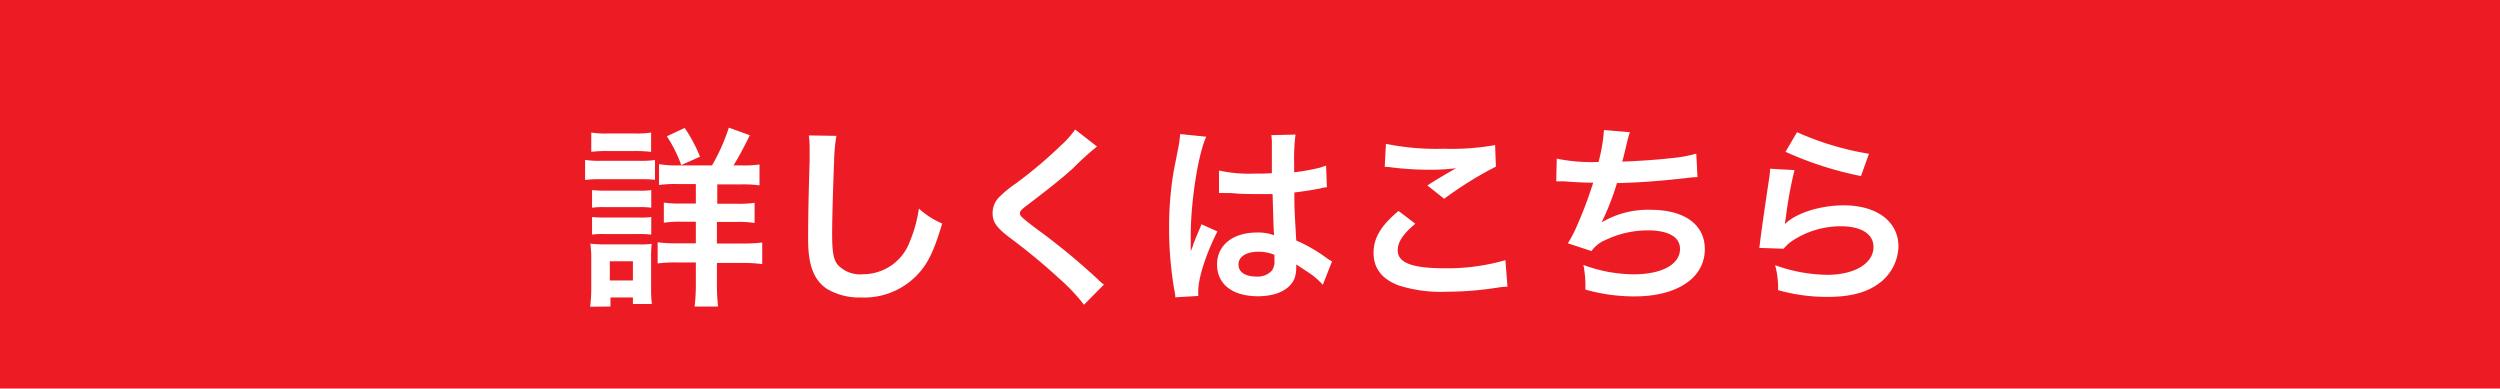
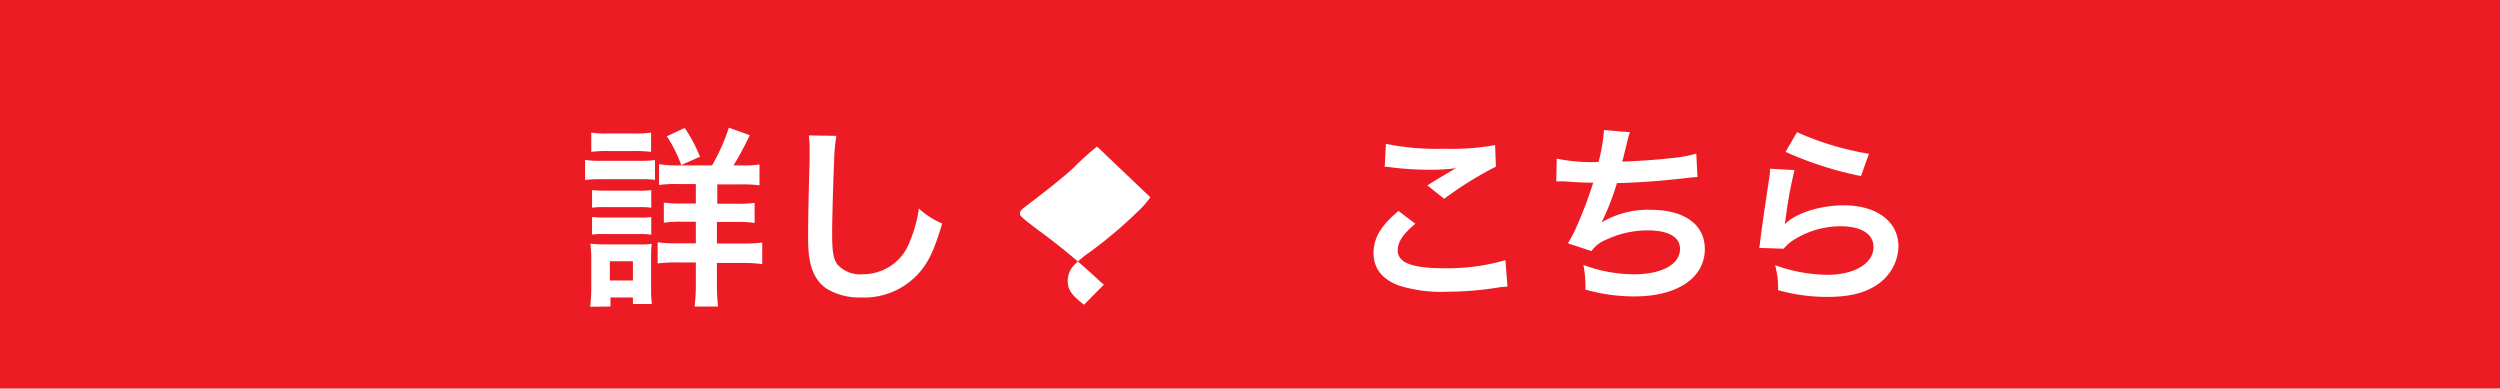
<svg xmlns="http://www.w3.org/2000/svg" viewBox="0 0 347.6 54.02">
  <defs>
    <style>.cls-1{fill:#ed1c24;}.cls-2{fill:#fff;}</style>
  </defs>
  <g id="レイヤー_2" data-name="レイヤー 2">
    <g id="front">
      <rect class="cls-1" width="347.6" height="54.02" />
      <path class="cls-2" d="M81.35,22.23a12.63,12.63,0,0,0,2.15.13h5.41a14.3,14.3,0,0,0,2.16-.11V25a16.15,16.15,0,0,0-2-.08H83.5a16.3,16.3,0,0,0-2.15.1Zm.7,20.42A19.46,19.46,0,0,0,82.21,40V36a14.37,14.37,0,0,0-.13-2.12,16.79,16.79,0,0,0,2.07.1h4.63a10.18,10.18,0,0,0,1.83-.08,15.76,15.76,0,0,0-.08,1.94v4.34a15.09,15.09,0,0,0,.11,2.09H88v-.91H84.88v1.26Zm.16-24.22a12.87,12.87,0,0,0,2.26.13h3.8a12.87,12.87,0,0,0,2.26-.13v2.69A17.5,17.5,0,0,0,88.27,21h-3.8a17.7,17.7,0,0,0-2.26.11Zm.11,8a16,16,0,0,0,1.77.08h4.74a10,10,0,0,0,1.72-.08v2.45a10.69,10.69,0,0,0-1.72-.08H84.09a11.3,11.3,0,0,0-1.77.08Zm0,3.74a16,16,0,0,0,1.77.08h4.74a10,10,0,0,0,1.72-.08v2.45a14,14,0,0,0-1.77-.08H84.07a11,11,0,0,0-1.75.08ZM84.79,39H88V36.33H84.79ZM99,23a27.24,27.24,0,0,0,2.34-5.25l2.91,1.05a46,46,0,0,1-2.26,4.2h1.18a15,15,0,0,0,2.43-.13v2.9a17.63,17.63,0,0,0-2.67-.13h-3.2v2.69h2.64a15.63,15.63,0,0,0,2.55-.13V31a14.46,14.46,0,0,0-2.53-.14H99.68v3h3.5a21.44,21.44,0,0,0,2.8-.14v3a19.88,19.88,0,0,0-2.75-.16H99.68v2.83a28.33,28.33,0,0,0,.16,3.23H96.58a26.69,26.69,0,0,0,.17-3.21V36.49H94.24a19.46,19.46,0,0,0-2.8.14V33.69a19.49,19.49,0,0,0,2.83.14h2.48v-3h-2a14.14,14.14,0,0,0-2.45.14v-2.8a16.11,16.11,0,0,0,2.45.13h2V25.59H94.22a17,17,0,0,0-2.59.13v-2.9A13.82,13.82,0,0,0,94,23Zm-4.28-.05a18.81,18.81,0,0,0-2-4l2.48-1.16a21,21,0,0,1,2.13,4Z" />
      <path class="cls-2" d="M116.29,18.89a25.29,25.29,0,0,0-.32,3.63c-.11,2.5-.27,8-.27,9.88,0,2.56.16,3.53.7,4.33a4.26,4.26,0,0,0,3.61,1.4,6.92,6.92,0,0,0,6.51-4.6A18.26,18.26,0,0,0,127.76,29,11.61,11.61,0,0,0,131,31.08c-1.08,3.63-1.89,5.38-3.21,6.86a10.18,10.18,0,0,1-8.07,3.42A8.8,8.8,0,0,1,115,40.18c-1.86-1.24-2.64-3.31-2.64-6.92,0-1.4,0-4.09.21-10.85,0-.8,0-1.37,0-1.75a13.53,13.53,0,0,0-.11-1.83Z" />
-       <path class="cls-2" d="M152.53,20.37a39.54,39.54,0,0,0-3.31,3c-1.37,1.26-3.26,2.77-6.41,5.17-.83.62-1,.83-1,1.13s.05.45,2.42,2.23a90.49,90.49,0,0,1,8.48,7,6.76,6.76,0,0,0,.78.67l-2.77,2.8a26.21,26.21,0,0,0-3.5-3.69,84.1,84.1,0,0,0-6.95-5.73c-1.77-1.37-2.26-2.1-2.26-3.34a3.16,3.16,0,0,1,.89-2.18,16.86,16.86,0,0,1,2.37-1.94,61.08,61.08,0,0,0,6.22-5.25,13,13,0,0,0,2-2.23Z" />
-       <path class="cls-2" d="M163.41,41.34c0-.27,0-.43-.14-1.05a51.22,51.22,0,0,1-.72-8.56,48.2,48.2,0,0,1,.51-7.14c.13-.8.13-.8.73-3.85a15.47,15.47,0,0,0,.29-2v-.1l3.64.37c-1.11,2.34-2.13,8.83-2.16,13.51,0,1,0,1,0,1.4v.43a4.17,4.17,0,0,1,0,.57h0c.13-.3.13-.3.32-.78,0-.19.19-.49.32-.92l.51-1.21a4.7,4.7,0,0,0,.33-.83l2.23,1c-1.59,3.13-2.66,6.46-2.66,8.24a5.68,5.68,0,0,0,0,.73Zm6.08-17.63a19.59,19.59,0,0,0,4.87.43c.95,0,1.54,0,2.48-.06,0-1.59,0-2.93,0-4a7,7,0,0,0-.08-1.29l3.37-.08a25.66,25.66,0,0,0-.19,4v1.24a26.59,26.59,0,0,0,3.63-.65l.6-.21.21-.06.11,3a4.82,4.82,0,0,0-.78.14c-.92.19-2.32.43-3.74.59v.59c0,1.51,0,1.56.26,6.09a21.38,21.38,0,0,1,4.23,2.44,4.62,4.62,0,0,0,.75.46l-1.29,3.26a9.53,9.53,0,0,0-2-1.72l-1.69-1.11v.38a4.59,4.59,0,0,1-.22,1.51c-.62,1.59-2.5,2.53-5.11,2.53-3.53,0-5.68-1.67-5.68-4.42s2.29-4.44,5.54-4.44a6.4,6.4,0,0,1,2.4.38c-.08-.67-.11-2-.22-5.73-1.07,0-1.72,0-2.42,0-1,0-2.07,0-3.34-.14l-.8,0a3.74,3.74,0,0,0-.46,0,1.16,1.16,0,0,0-.27,0,.41.41,0,0,0-.16,0ZM175,35c-1.73,0-2.8.68-2.8,1.78s1,1.67,2.47,1.67a2.63,2.63,0,0,0,2.18-.84,2.19,2.19,0,0,0,.35-1.45v-.73A5.69,5.69,0,0,0,175,35Z" />
+       <path class="cls-2" d="M152.53,20.37a39.54,39.54,0,0,0-3.31,3c-1.37,1.26-3.26,2.77-6.41,5.17-.83.62-1,.83-1,1.13s.05.45,2.42,2.23a90.49,90.49,0,0,1,8.48,7,6.76,6.76,0,0,0,.78.67l-2.77,2.8c-1.77-1.37-2.26-2.1-2.26-3.34a3.16,3.16,0,0,1,.89-2.18,16.86,16.86,0,0,1,2.37-1.94,61.08,61.08,0,0,0,6.22-5.25,13,13,0,0,0,2-2.23Z" />
      <path class="cls-2" d="M196.79,31.11c-1.69,1.4-2.45,2.53-2.45,3.69,0,1.74,2,2.5,6.52,2.5a28.9,28.9,0,0,0,8.45-1.13l.29,3.69a9.22,9.22,0,0,0-1.18.1,45.88,45.88,0,0,1-7.27.6,19.33,19.33,0,0,1-6.73-.89c-2.31-.89-3.44-2.4-3.44-4.5s1.05-3.82,3.47-5.84ZM192.7,20a34.94,34.94,0,0,0,8.08.68,33.87,33.87,0,0,0,7.1-.51l.11,3a49.65,49.65,0,0,0-7.19,4.47l-2.34-1.86q2.1-1.33,4-2.39a29.07,29.07,0,0,1-4,.21,42.22,42.22,0,0,1-4.93-.32,6.81,6.81,0,0,0-1-.08Z" />
      <path class="cls-2" d="M216.45,22.06a24.33,24.33,0,0,0,5.81.46,23.77,23.77,0,0,0,.76-4.44l3.6.3a15.06,15.06,0,0,0-.43,1.56c-.48,2-.48,2-.64,2.53,2-.06,5.08-.27,6.86-.49a18,18,0,0,0,3.44-.62l.17,3.26a15.71,15.71,0,0,0-1.57.14c-3.9.43-6.27.61-9.63.7a36.09,36.09,0,0,1-2.13,5.46v0a12.62,12.62,0,0,1,6.79-1.75c4.73,0,7.56,2.05,7.56,5.47,0,4-3.85,6.57-9.75,6.57a24.56,24.56,0,0,1-6.86-.95,15.51,15.51,0,0,0-.27-3.42,20.31,20.31,0,0,0,7,1.3c3.9,0,6.43-1.38,6.43-3.53,0-1.67-1.62-2.58-4.52-2.58a13.54,13.54,0,0,0-5.79,1.32,4.42,4.42,0,0,0-2,1.56L218,33.83a18,18,0,0,0,1.26-2.43,58.14,58.14,0,0,0,2.26-6c-1.42,0-2.63-.08-4.06-.19-.38,0-.65,0-.86,0h-.22Z" />
      <path class="cls-2" d="M249.51,23.65a56,56,0,0,0-1.21,6.62c-.06.38-.06.38-.14.78l.06.06c1.56-1.51,4.89-2.56,8.15-2.56,4.58,0,7.59,2.26,7.59,5.71a6.56,6.56,0,0,1-2.77,5.19c-1.75,1.27-4,1.83-7.11,1.83a24.88,24.88,0,0,1-6.86-.94,11.75,11.75,0,0,0-.41-3.47,21.9,21.9,0,0,0,7.25,1.34c3.79,0,6.43-1.58,6.43-3.87,0-1.81-1.7-2.88-4.55-2.88a12.2,12.2,0,0,0-6.7,2A5.53,5.53,0,0,0,248,34.58l-3.39-.11c.08-.48.08-.59.21-1.61.22-1.67.65-4.66,1.13-7.84a9.6,9.6,0,0,0,.16-1.56Zm.35-5.27a40.28,40.28,0,0,0,10,3l-1.11,3.1a48.34,48.34,0,0,1-10.49-3.37Z" />
    </g>
  </g>
</svg>